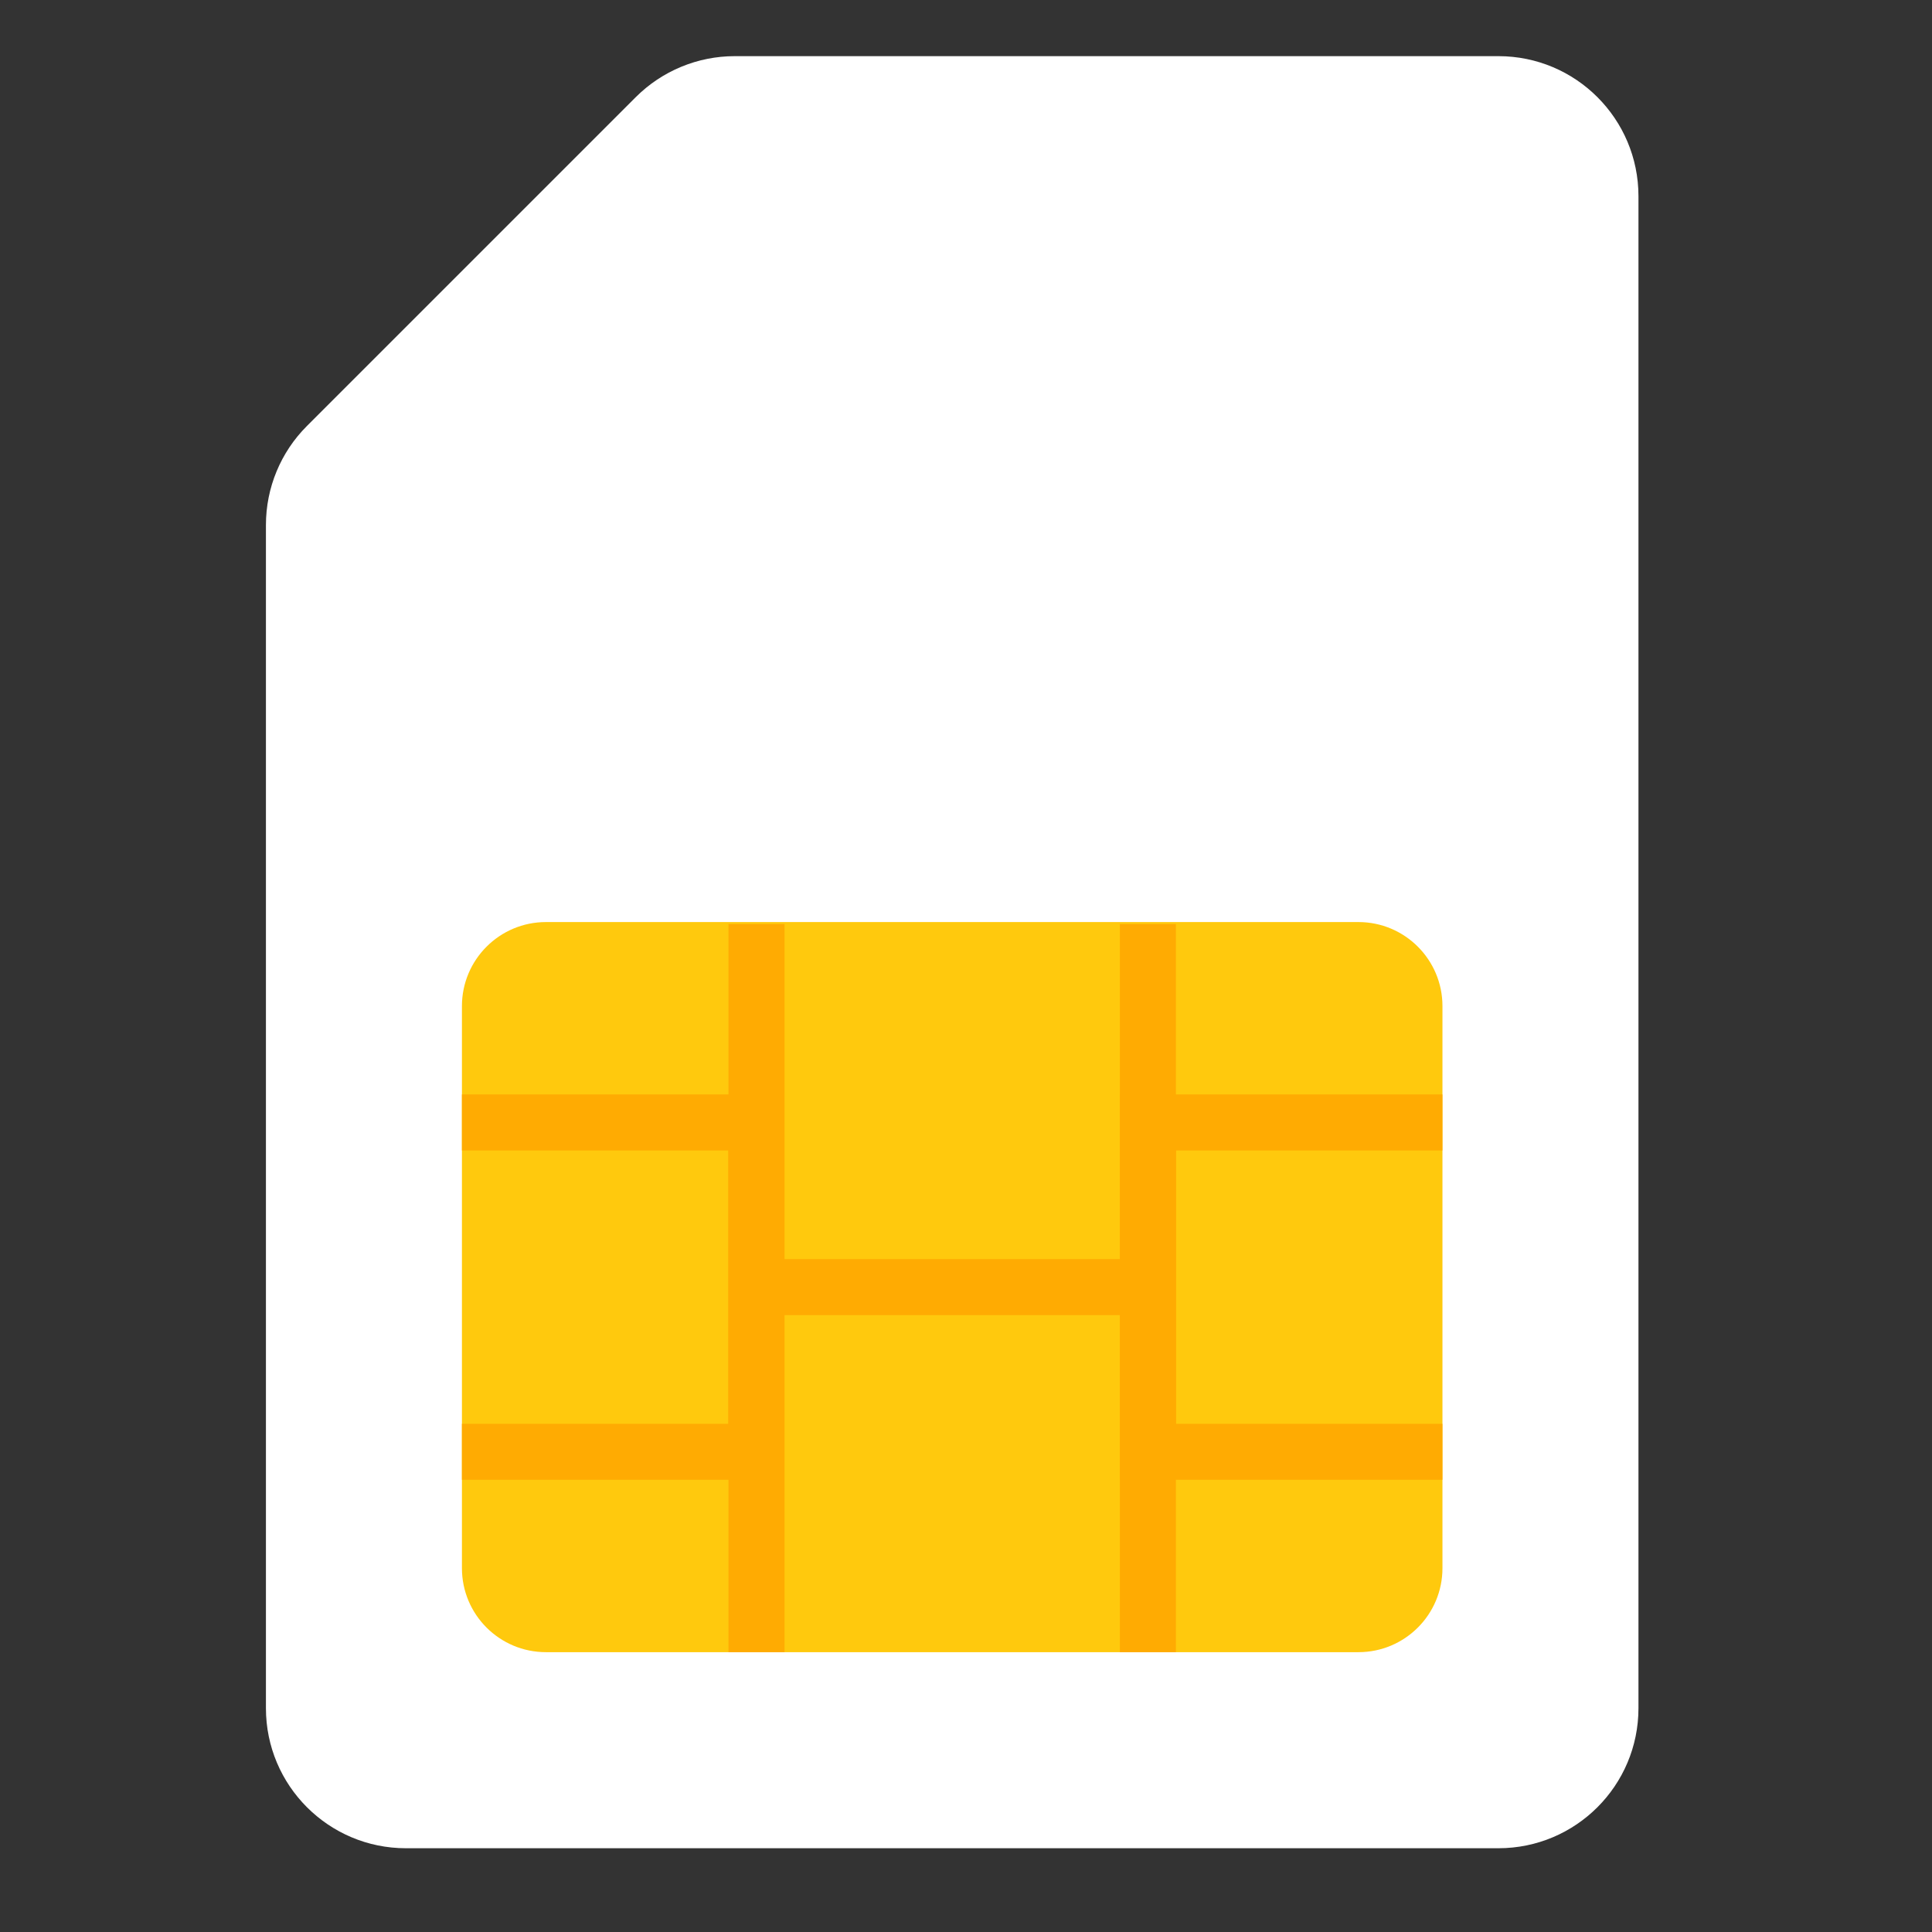
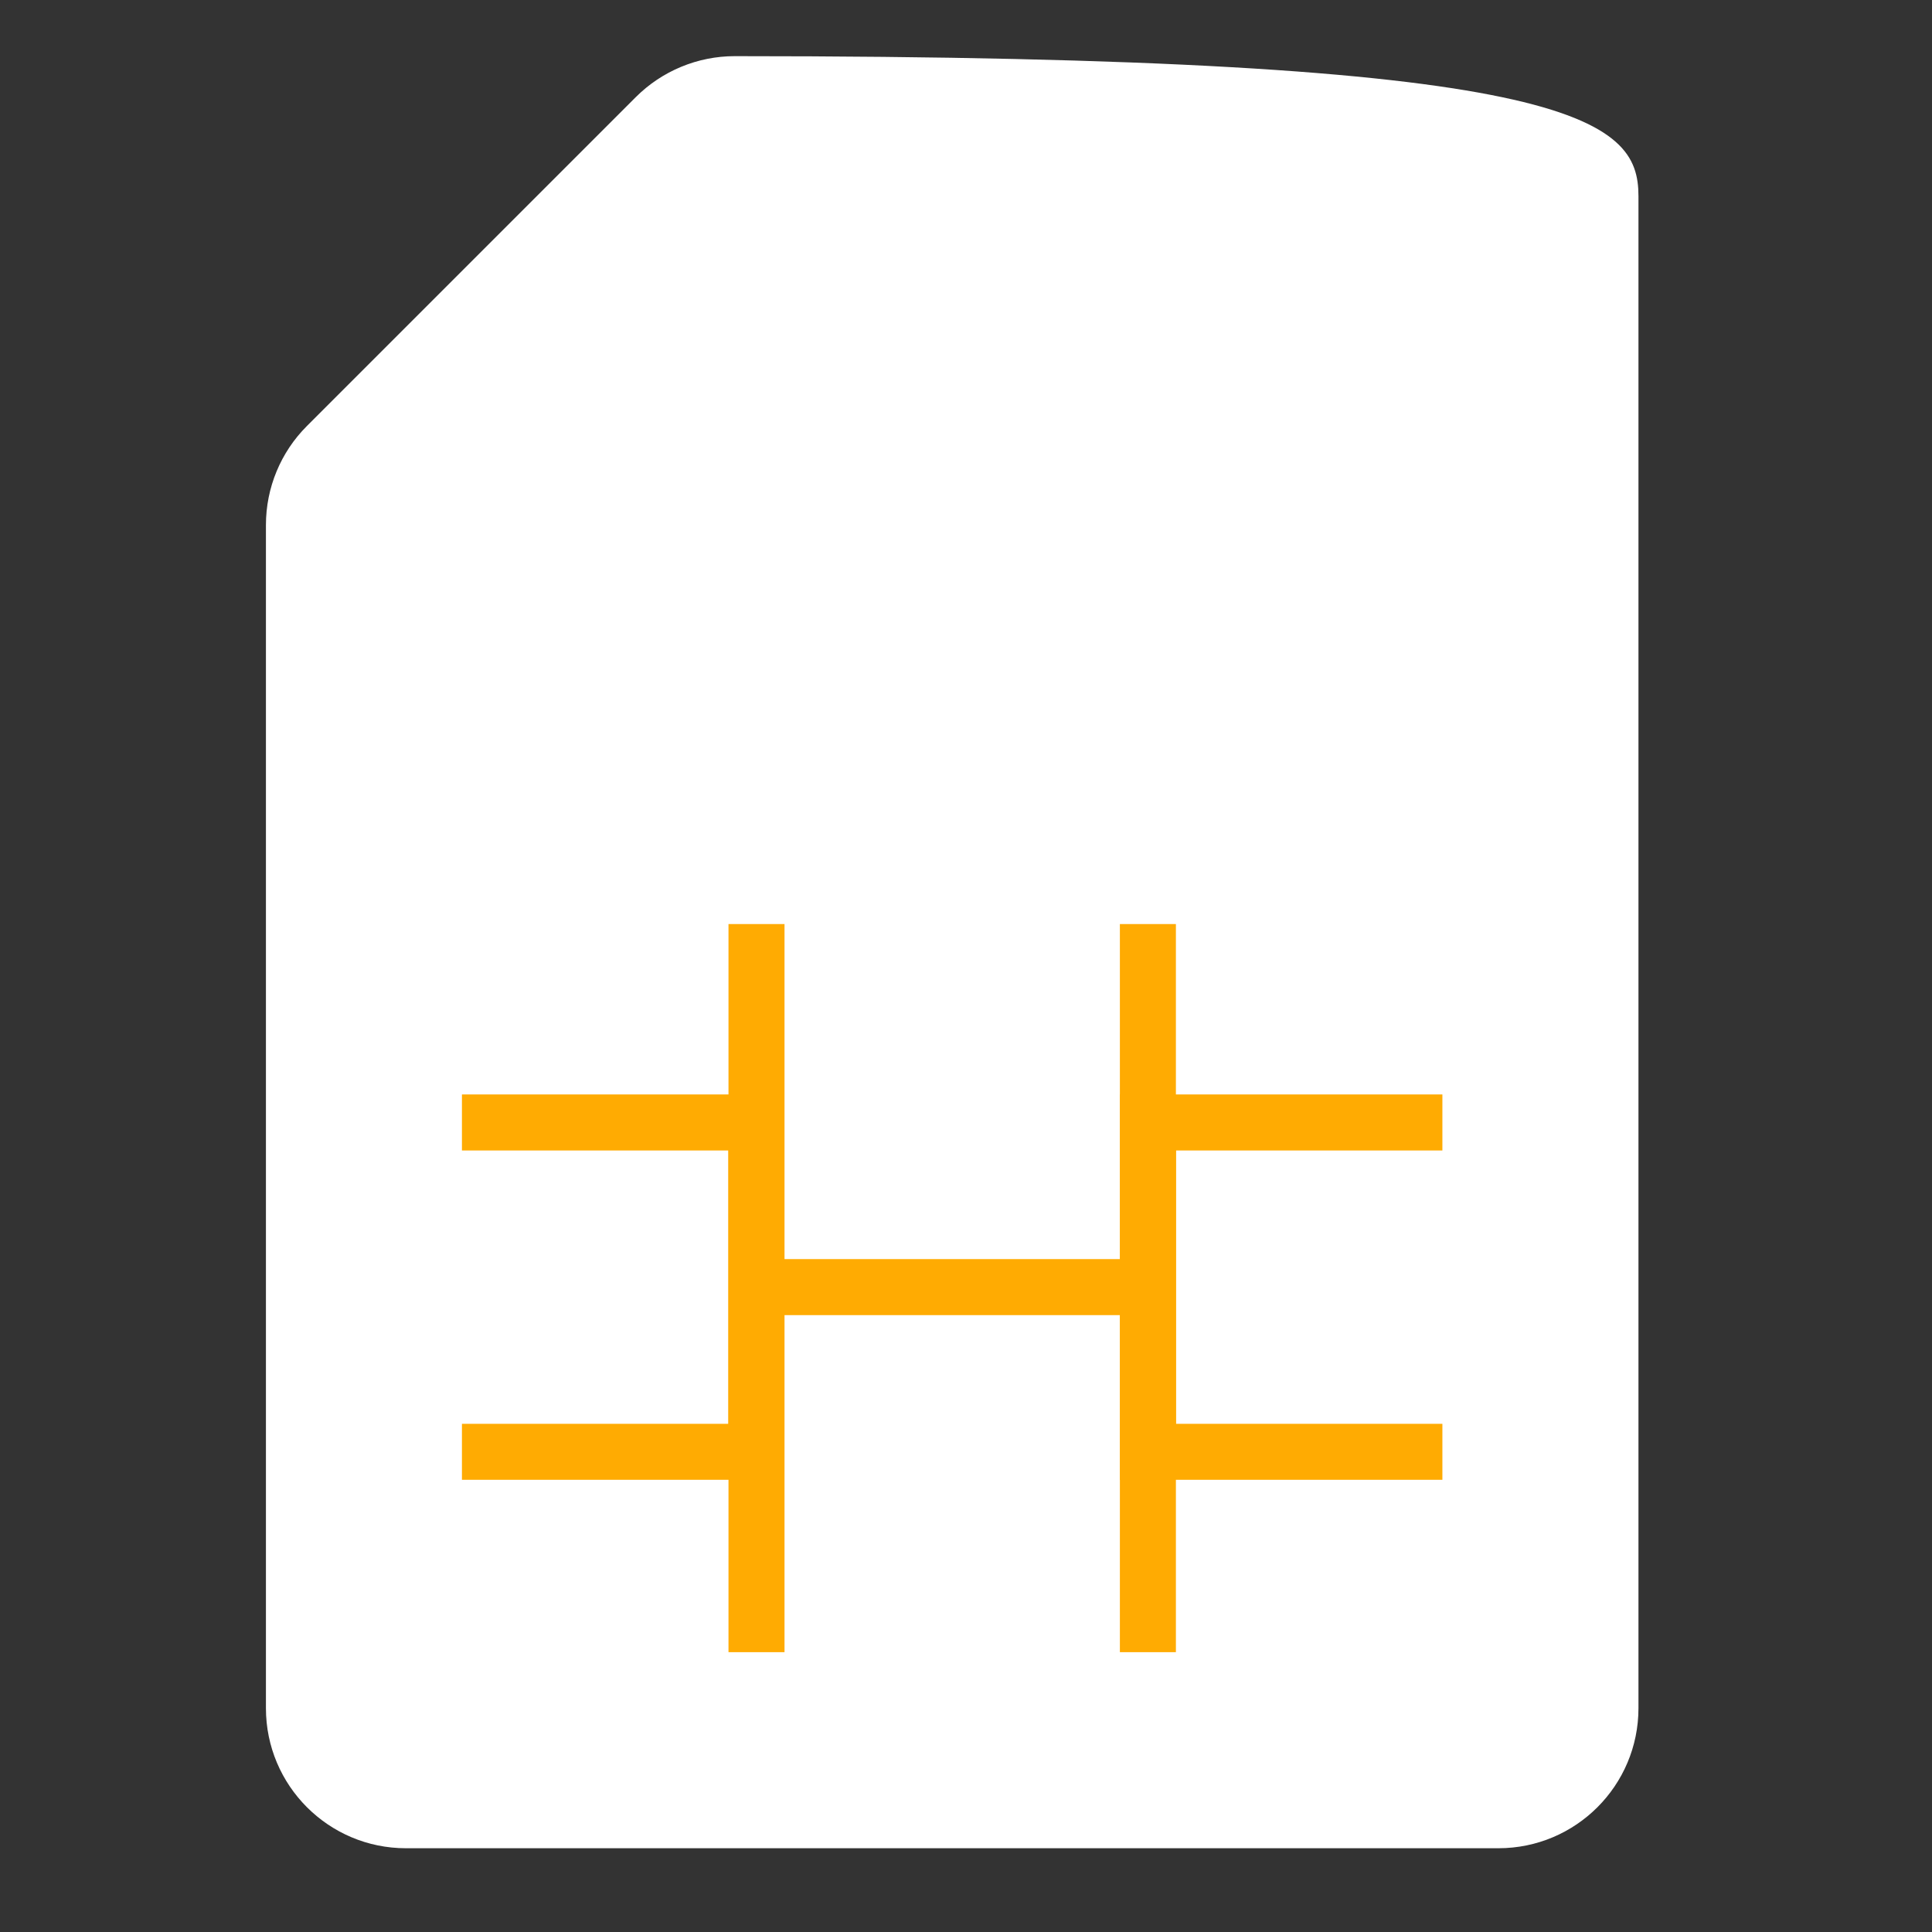
<svg xmlns="http://www.w3.org/2000/svg" width="31" height="31" viewBox="0 0 31 31" fill="none">
  <rect x="0" y="0" width="31" height="31" fill="#333333" stroke="none" />
-   <path d="M26.29 3.148V27.409C26.29 28.65 25.284 29.656 24.043 29.656H6.513C5.273 29.656 4.267 28.65 4.267 27.409V8.424C4.267 7.828 4.503 7.256 4.925 6.835L10.201 1.559C10.622 1.138 11.194 0.901 11.789 0.901H24.043C25.284 0.901 26.29 1.907 26.29 3.148Z" fill="white" />
-   <path d="M7.412 16.143V25.162C7.412 25.907 8.016 26.51 8.76 26.51H21.797C22.541 26.51 23.145 25.907 23.145 25.162V16.143C23.145 15.399 22.541 14.795 21.797 14.795H8.76C8.016 14.795 7.412 15.399 7.412 16.143Z" fill="#FFC90D" />
+   <path d="M26.29 3.148V27.409C26.29 28.65 25.284 29.656 24.043 29.656H6.513C5.273 29.656 4.267 28.65 4.267 27.409V8.424C4.267 7.828 4.503 7.256 4.925 6.835L10.201 1.559C10.622 1.138 11.194 0.901 11.789 0.901C25.284 0.901 26.29 1.907 26.29 3.148Z" fill="white" />
  <path d="M11.689 14.827H12.588V26.51H11.689V14.827Z" fill="#FFAB02" />
  <path d="M17.969 14.827H18.868V26.51H17.969V14.827Z" fill="#FFAB02" />
  <path d="M23.144 23.744H17.971V17.561H23.144V18.46H18.87V22.846H23.144V23.744Z" fill="#FFAB02" />
  <path d="M12.585 23.744H7.412V22.846H11.686V18.46H7.412V17.561H12.585V23.744Z" fill="#FFAB02" />
  <path d="M12.135 20.203H18.418V21.102H12.135V20.203Z" fill="#FFAB02" />
</svg>